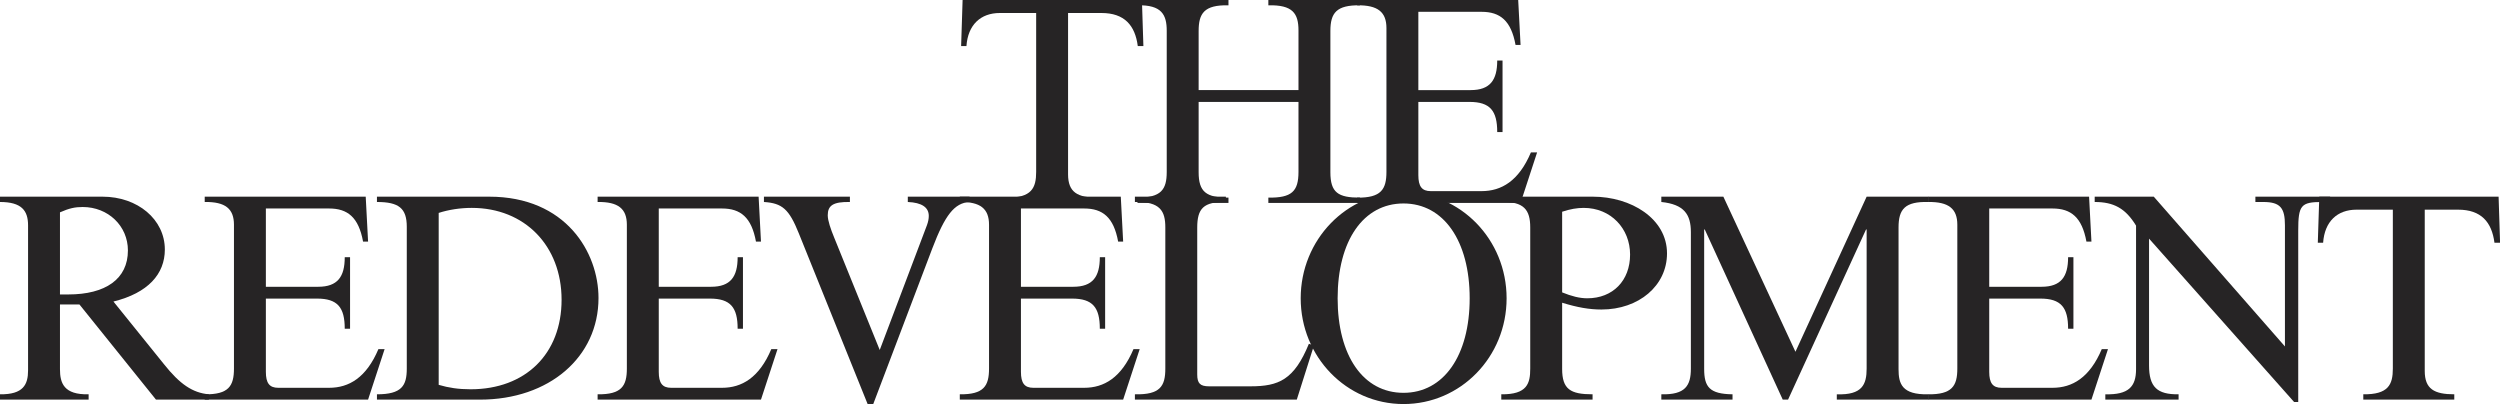
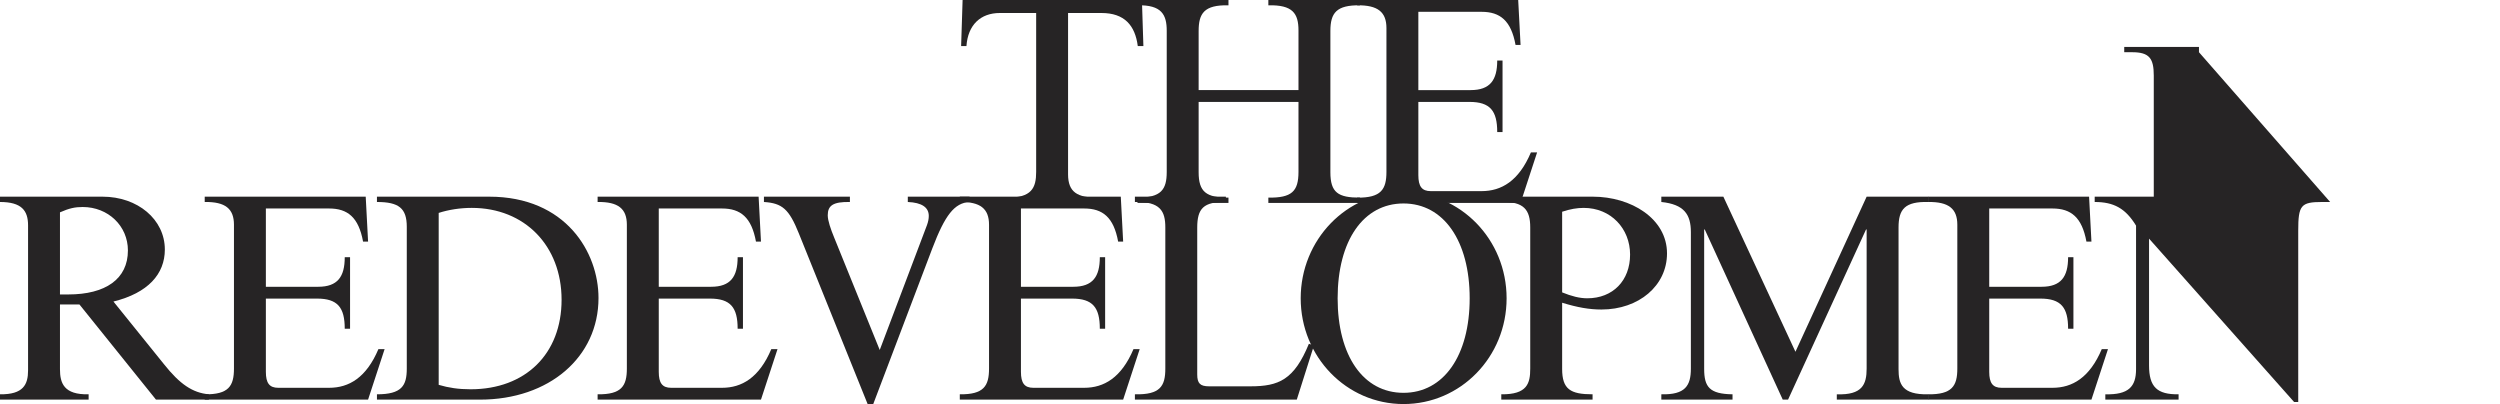
<svg xmlns="http://www.w3.org/2000/svg" id="_レイヤー_2" viewBox="0 0 338.51 54.71">
  <defs>
    <style>.cls-1{fill:#262425;}</style>
  </defs>
  <g id="MAIN">
    <path class="cls-1" d="M135.38,1.76c-2.6,0-4.32,1.6-4.52,4.48h-.72l.2-6.24h24.28l.2,6.24h-.76c-.36-2.8-1.8-4.48-4.92-4.48h-4.52v21.84c0,2.44,1.28,3.16,4,3.16v.72h-12.32v-.72c3.4.04,4-1.32,4-3.48V1.76h-4.92Z" />
    <path class="cls-1" d="M162.3,23.32c0,2.68,1.04,3.44,4.04,3.44v.72h-12.32v-.72c3.2,0,3.96-1.08,3.96-3.48V4.16c0-2.16-.68-3.52-3.96-3.44v-.72h12.32v.72c-3.32-.08-4.04,1.12-4.04,3.48v8h13.52V4.12c0-2.32-.8-3.48-4.08-3.4v-.72h12.4v.72c-3.16-.04-4,1-4,3.48v19.12c0,2.76,1.04,3.44,4,3.44v.72h-12.4v-.72c3.16.04,4.08-.84,4.08-3.48v-9.48h-13.52v9.52Z" />
    <path class="cls-1" d="M205.89,6.08h-.68c-.6-3.28-2.08-4.48-4.6-4.48h-8.56v10.6h7.08c2.64,0,3.6-1.36,3.6-4h.72v9.68h-.72c0-2.88-.96-4.08-3.76-4.08h-6.92v9.92c0,1.52.48,2.16,1.68,2.16h6.88c2.68,0,5.04-1.36,6.68-5.24h.84l-2.24,6.84h-22.12v-.72c3.24.04,3.96-1.12,3.96-3.48V3.8c0-2.16-1.16-3.12-3.96-3.08v-.72h21.8l.32,6.08Z" />
    <path class="cls-1" d="M22.2,49.31c2.16,2.72,3.88,3.88,6.08,4.08v.72h-7.16l-10.36-12.88h-2.64v8.76c0,1.88.52,3.48,3.88,3.4v.72H0v-.72c3.16.04,3.8-1.32,3.8-3.24v-19.64c0-2-.88-3.16-3.8-3.16v-.72h13.88c4.76,0,8.44,3.08,8.44,7.16,0,3.32-2.28,5.88-6.96,7.04l6.84,8.48ZM8.12,39.87h1.12c5.04,0,8.08-2.08,8.08-5.96,0-3.32-2.68-5.88-6.12-5.88-1.04,0-1.8.16-3.08.72v11.12Z" />
    <path class="cls-1" d="M49.84,32.71h-.68c-.6-3.28-2.08-4.48-4.6-4.48h-8.56v10.6h7.08c2.64,0,3.6-1.36,3.6-4h.72v9.68h-.72c0-2.88-.96-4.08-3.76-4.08h-6.92v9.92c0,1.52.48,2.16,1.68,2.16h6.88c2.68,0,5.04-1.36,6.68-5.24h.84l-2.24,6.84h-22.12v-.72c3.24.04,3.96-1.12,3.96-3.48v-19.48c0-2.16-1.16-3.12-3.96-3.08v-.72h21.8l.32,6.08Z" />
    <path class="cls-1" d="M51.04,26.63h15.2c10.4,0,14.8,7.56,14.8,13.72,0,8-6.68,13.76-16.04,13.76h-13.96v-.72c3.36,0,4.04-1.16,4.04-3.48v-19.2c0-2.52-1.08-3.36-4.04-3.36v-.72ZM59.4,52.11c1.36.4,2.68.6,4.32.6,7.44,0,12.32-4.8,12.32-12.12s-5-12.44-12.16-12.44c-1.56,0-3.12.24-4.48.68v23.28Z" />
    <path class="cls-1" d="M103.04,32.71h-.68c-.6-3.28-2.08-4.48-4.6-4.48h-8.56v10.6h7.08c2.64,0,3.6-1.36,3.6-4h.72v9.68h-.72c0-2.88-.96-4.08-3.76-4.08h-6.92v9.92c0,1.52.48,2.16,1.68,2.16h6.88c2.68,0,5.04-1.36,6.68-5.24h.84l-2.24,6.84h-22.12v-.72c3.24.04,3.96-1.12,3.96-3.48v-19.48c0-2.16-1.16-3.12-3.96-3.08v-.72h21.8l.32,6.08Z" />
    <path class="cls-1" d="M115.08,26.63v.72c-2.28-.04-3,.48-3,1.8,0,.72.4,1.88.88,3.04l6.16,15.2,6.4-16.92c.16-.44.24-.84.24-1.24,0-1.16-.96-1.8-2.84-1.88v-.72h8.36v.72c-2.04.12-3.32,1.76-5.04,6.28l-8,21.08h-.76l-9.32-23.12c-1.32-3.28-2.24-4.08-4.72-4.24v-.72h11.64Z" />
    <path class="cls-1" d="M152.08,32.71h-.68c-.6-3.28-2.08-4.48-4.6-4.48h-8.56v10.6h7.08c2.64,0,3.6-1.36,3.6-4h.72v9.68h-.72c0-2.88-.96-4.08-3.76-4.08h-6.92v9.92c0,1.52.48,2.16,1.68,2.16h6.88c2.68,0,5.04-1.36,6.68-5.24h.84l-2.24,6.84h-22.12v-.72c3.24.04,3.96-1.12,3.96-3.48v-19.48c0-2.16-1.16-3.12-3.96-3.08v-.72h21.8l.32,6.08Z" />
    <path class="cls-1" d="M175.59,54.11h-21.92v-.72c3.44.08,4.12-1.12,4.12-3.48v-19.12c0-2.2-.68-3.52-4.12-3.44v-.72h12.32v.72c-3.04-.04-3.88.88-3.88,3.48v19.88c0,1.2.4,1.6,1.6,1.6h5.6c3.84,0,5.92-.88,7.92-5.76l.68.24-2.32,7.32Z" />
    <path class="cls-1" d="M190.04,26.03c7.72,0,13.96,6.4,13.96,14.36s-6.24,14.32-13.96,14.32-13.92-6.4-13.92-14.32,6.2-14.36,13.92-14.36ZM190.04,53.19c5.44,0,8.96-5.04,8.96-12.8s-3.52-12.84-8.96-12.84-8.92,5.04-8.92,12.84,3.48,12.8,8.92,12.8Z" />
    <path class="cls-1" d="M211.52,49.95c0,2.76,1.12,3.44,4.12,3.44v.72h-12.36v-.72c3.52.04,3.92-1.48,3.92-3.48v-19.12c0-2.36-.84-3.52-3.92-3.44v-.72h12.4c5.16,0,10.04,2.96,10.04,7.68,0,4.36-3.8,7.6-8.88,7.6-1.64,0-3.24-.28-5.32-.92v8.96ZM211.52,39.59c1.28.52,2.36.8,3.4.8,3.48,0,5.8-2.4,5.8-5.92s-2.6-6.32-6.28-6.32c-.92,0-1.84.16-2.92.52v10.92Z" />
    <path class="cls-1" d="M261.11,26.63v.72c-3.16-.08-4.04.96-4.04,3.44v19.2c0,1.96.44,3.48,4.04,3.4v.72h-12.4v-.72c3.44.12,4.04-1.32,4.04-3.48v-18.84h-.08l-10.56,23.04h-.72l-10.56-23.04h-.08v18.88c0,2.44.72,3.4,3.84,3.44v.72h-9.64v-.72c3.24.08,4-1.16,4-3.48v-18.48c0-2.4-.92-3.76-4-4.08v-.72h8.4l9.76,21,9.64-21h8.36Z" />
    <path class="cls-1" d="M283.19,32.71h-.68c-.6-3.28-2.08-4.48-4.6-4.48h-8.56v10.6h7.08c2.64,0,3.6-1.36,3.6-4h.72v9.68h-.72c0-2.88-.96-4.08-3.76-4.08h-6.92v9.92c0,1.52.48,2.16,1.68,2.16h6.88c2.68,0,5.04-1.36,6.68-5.24h.84l-2.24,6.84h-22.12v-.72c3.24.04,3.96-1.12,3.96-3.48v-19.48c0-2.16-1.16-3.12-3.96-3.08v-.72h21.8l.32,6.08Z" />
-     <path class="cls-1" d="M315.51,27.35h-1.08c-2.88,0-3.24.44-3.24,3.88v23.2h-.56l-19.64-22.12v17.16c0,2.92,1.08,3.96,4,3.92v.72h-9.92v-.72c3.16.08,4.16-1.04,4.16-3.4v-19.44c-1.44-2.36-3.04-3.2-5.6-3.2v-.72h8l17.76,20.28v-16.4c0-2.32-.6-3.16-2.92-3.16h-1.08v-.72h10.12v.72Z" />
-     <path class="cls-1" d="M319.08,28.39c-2.6,0-4.32,1.6-4.52,4.48h-.72l.2-6.24h24.28l.2,6.24h-.76c-.36-2.8-1.8-4.48-4.92-4.48h-4.52v21.84c0,2.44,1.28,3.16,4,3.16v.72h-12.32v-.72c3.4.04,4-1.32,4-3.48v-21.52h-4.92Z" />
+     <path class="cls-1" d="M315.51,27.35h-1.08c-2.88,0-3.24.44-3.24,3.88v23.2h-.56l-19.64-22.12v17.16c0,2.92,1.08,3.96,4,3.92v.72h-9.92v-.72c3.16.08,4.16-1.04,4.16-3.4v-19.44c-1.44-2.36-3.04-3.2-5.6-3.2v-.72h8v-16.4c0-2.32-.6-3.16-2.92-3.16h-1.08v-.72h10.12v.72Z" />
  </g>
</svg>